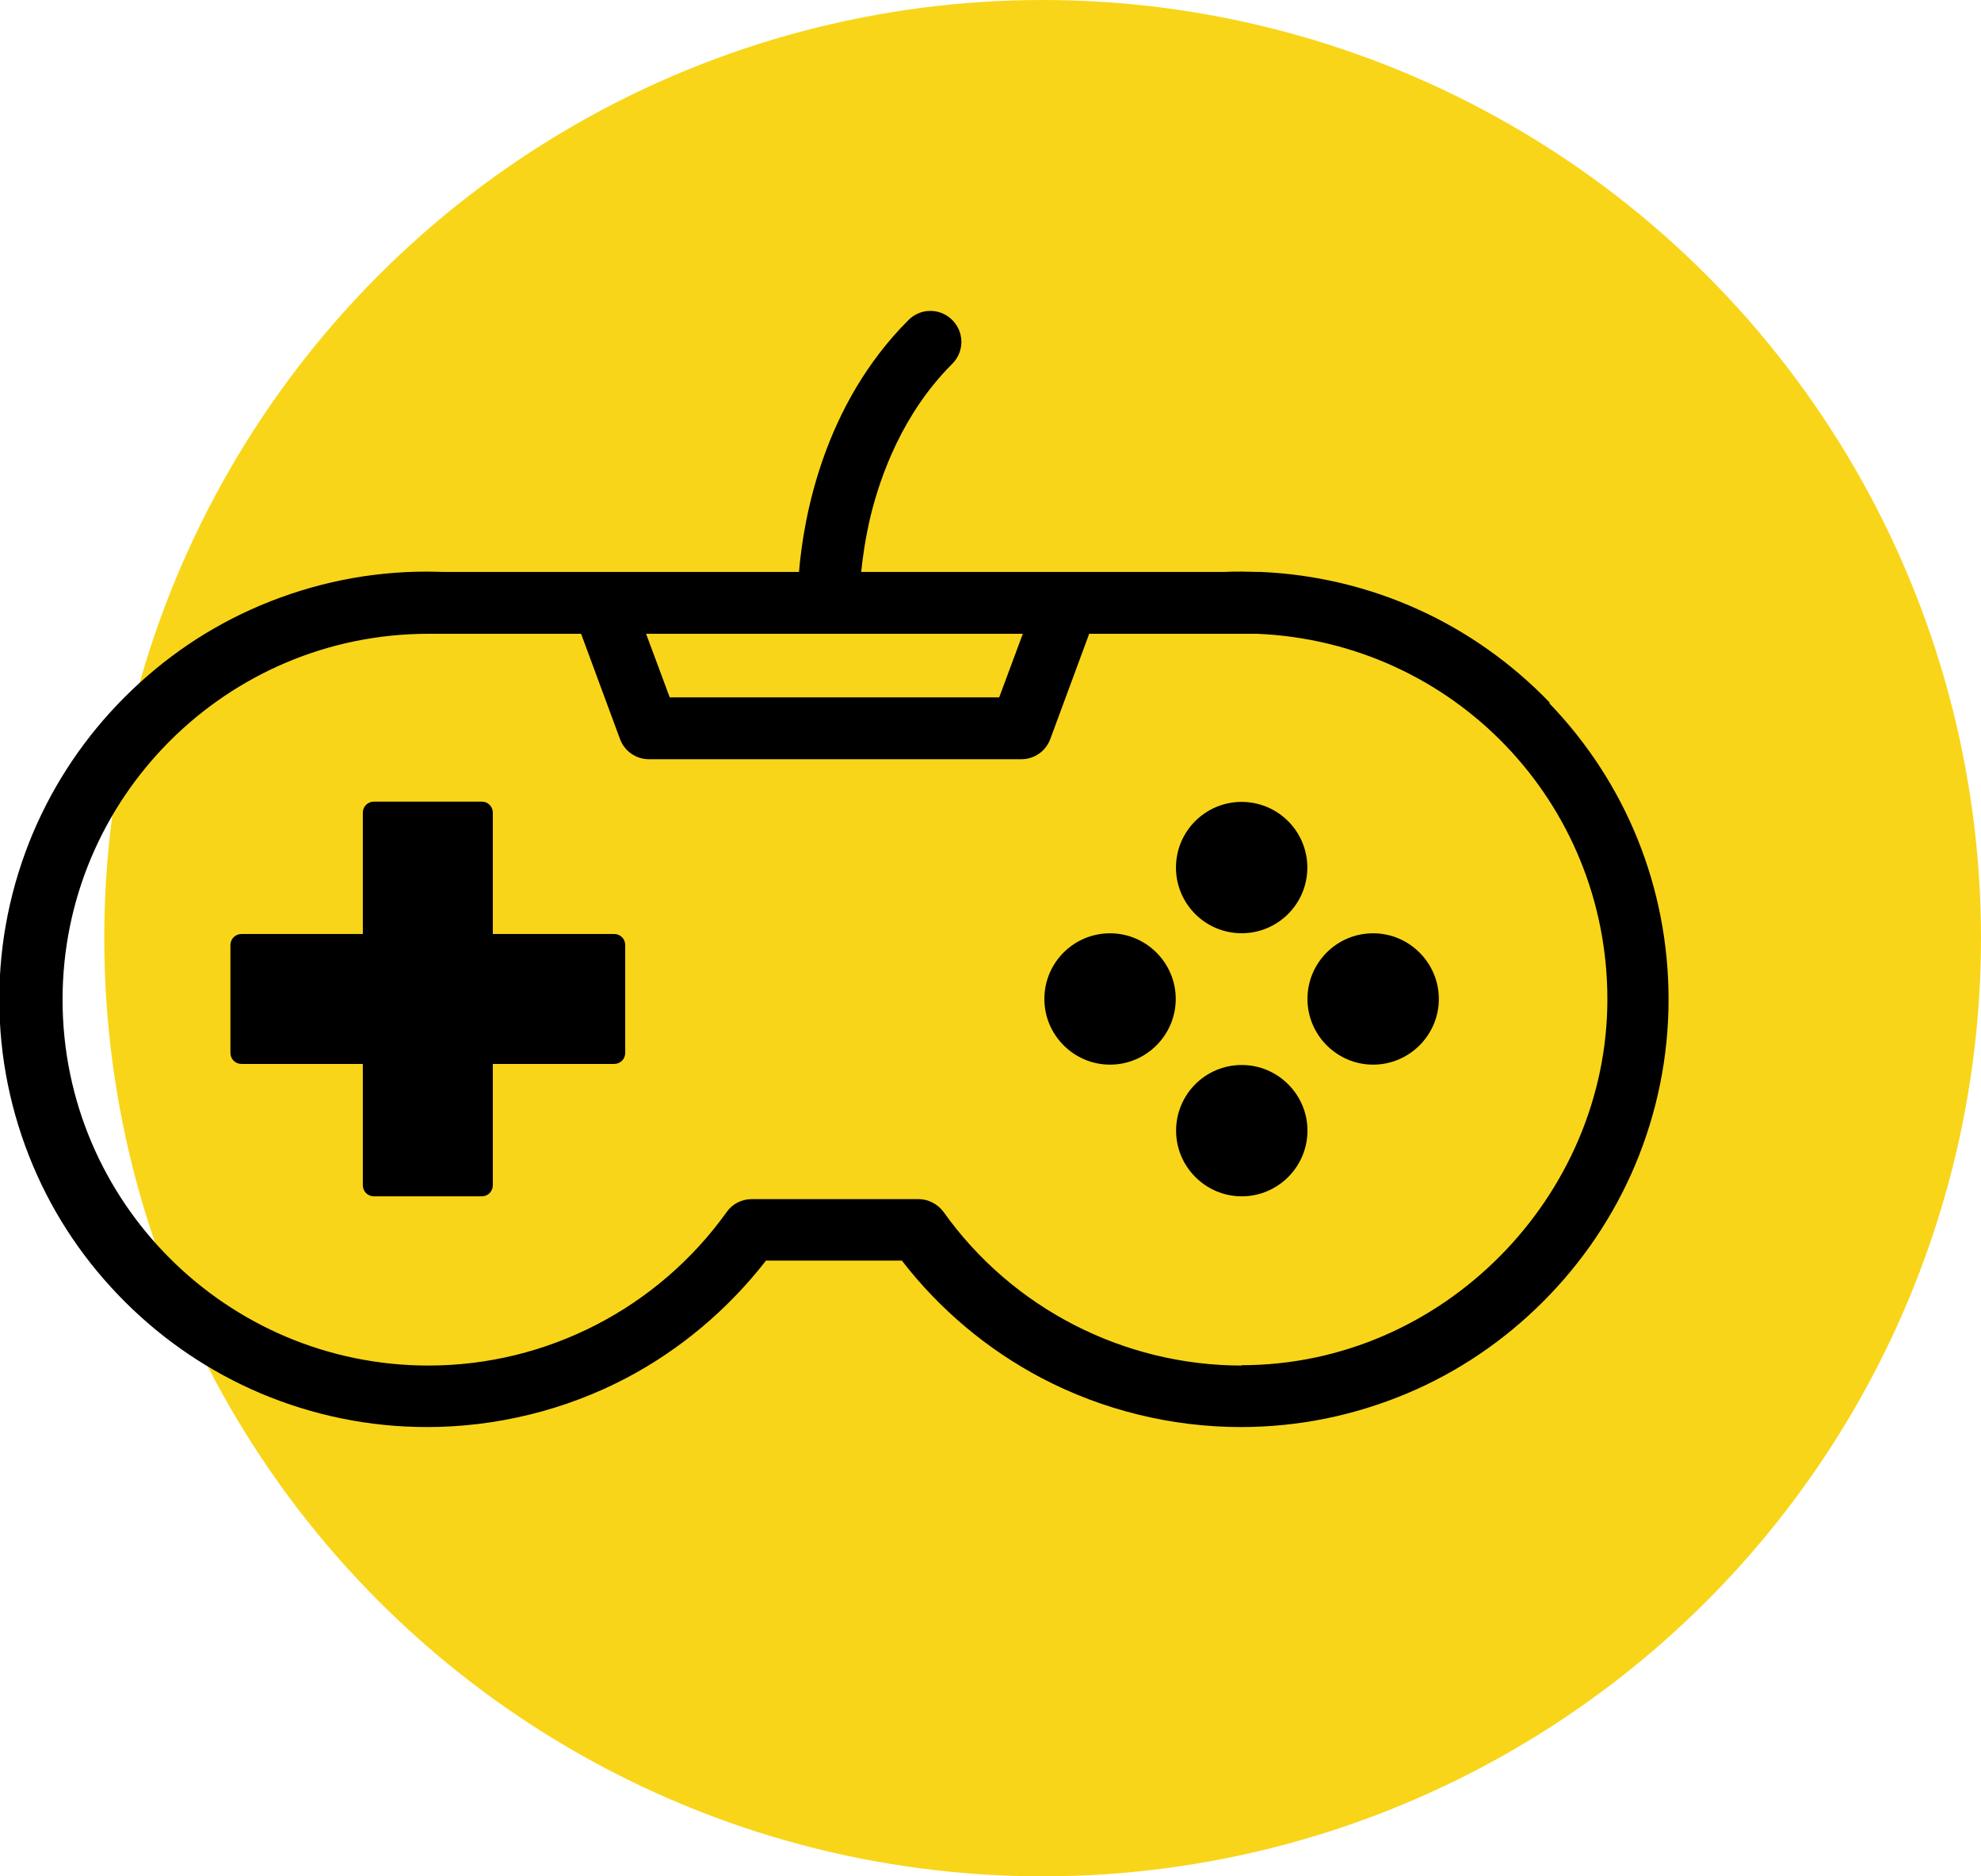
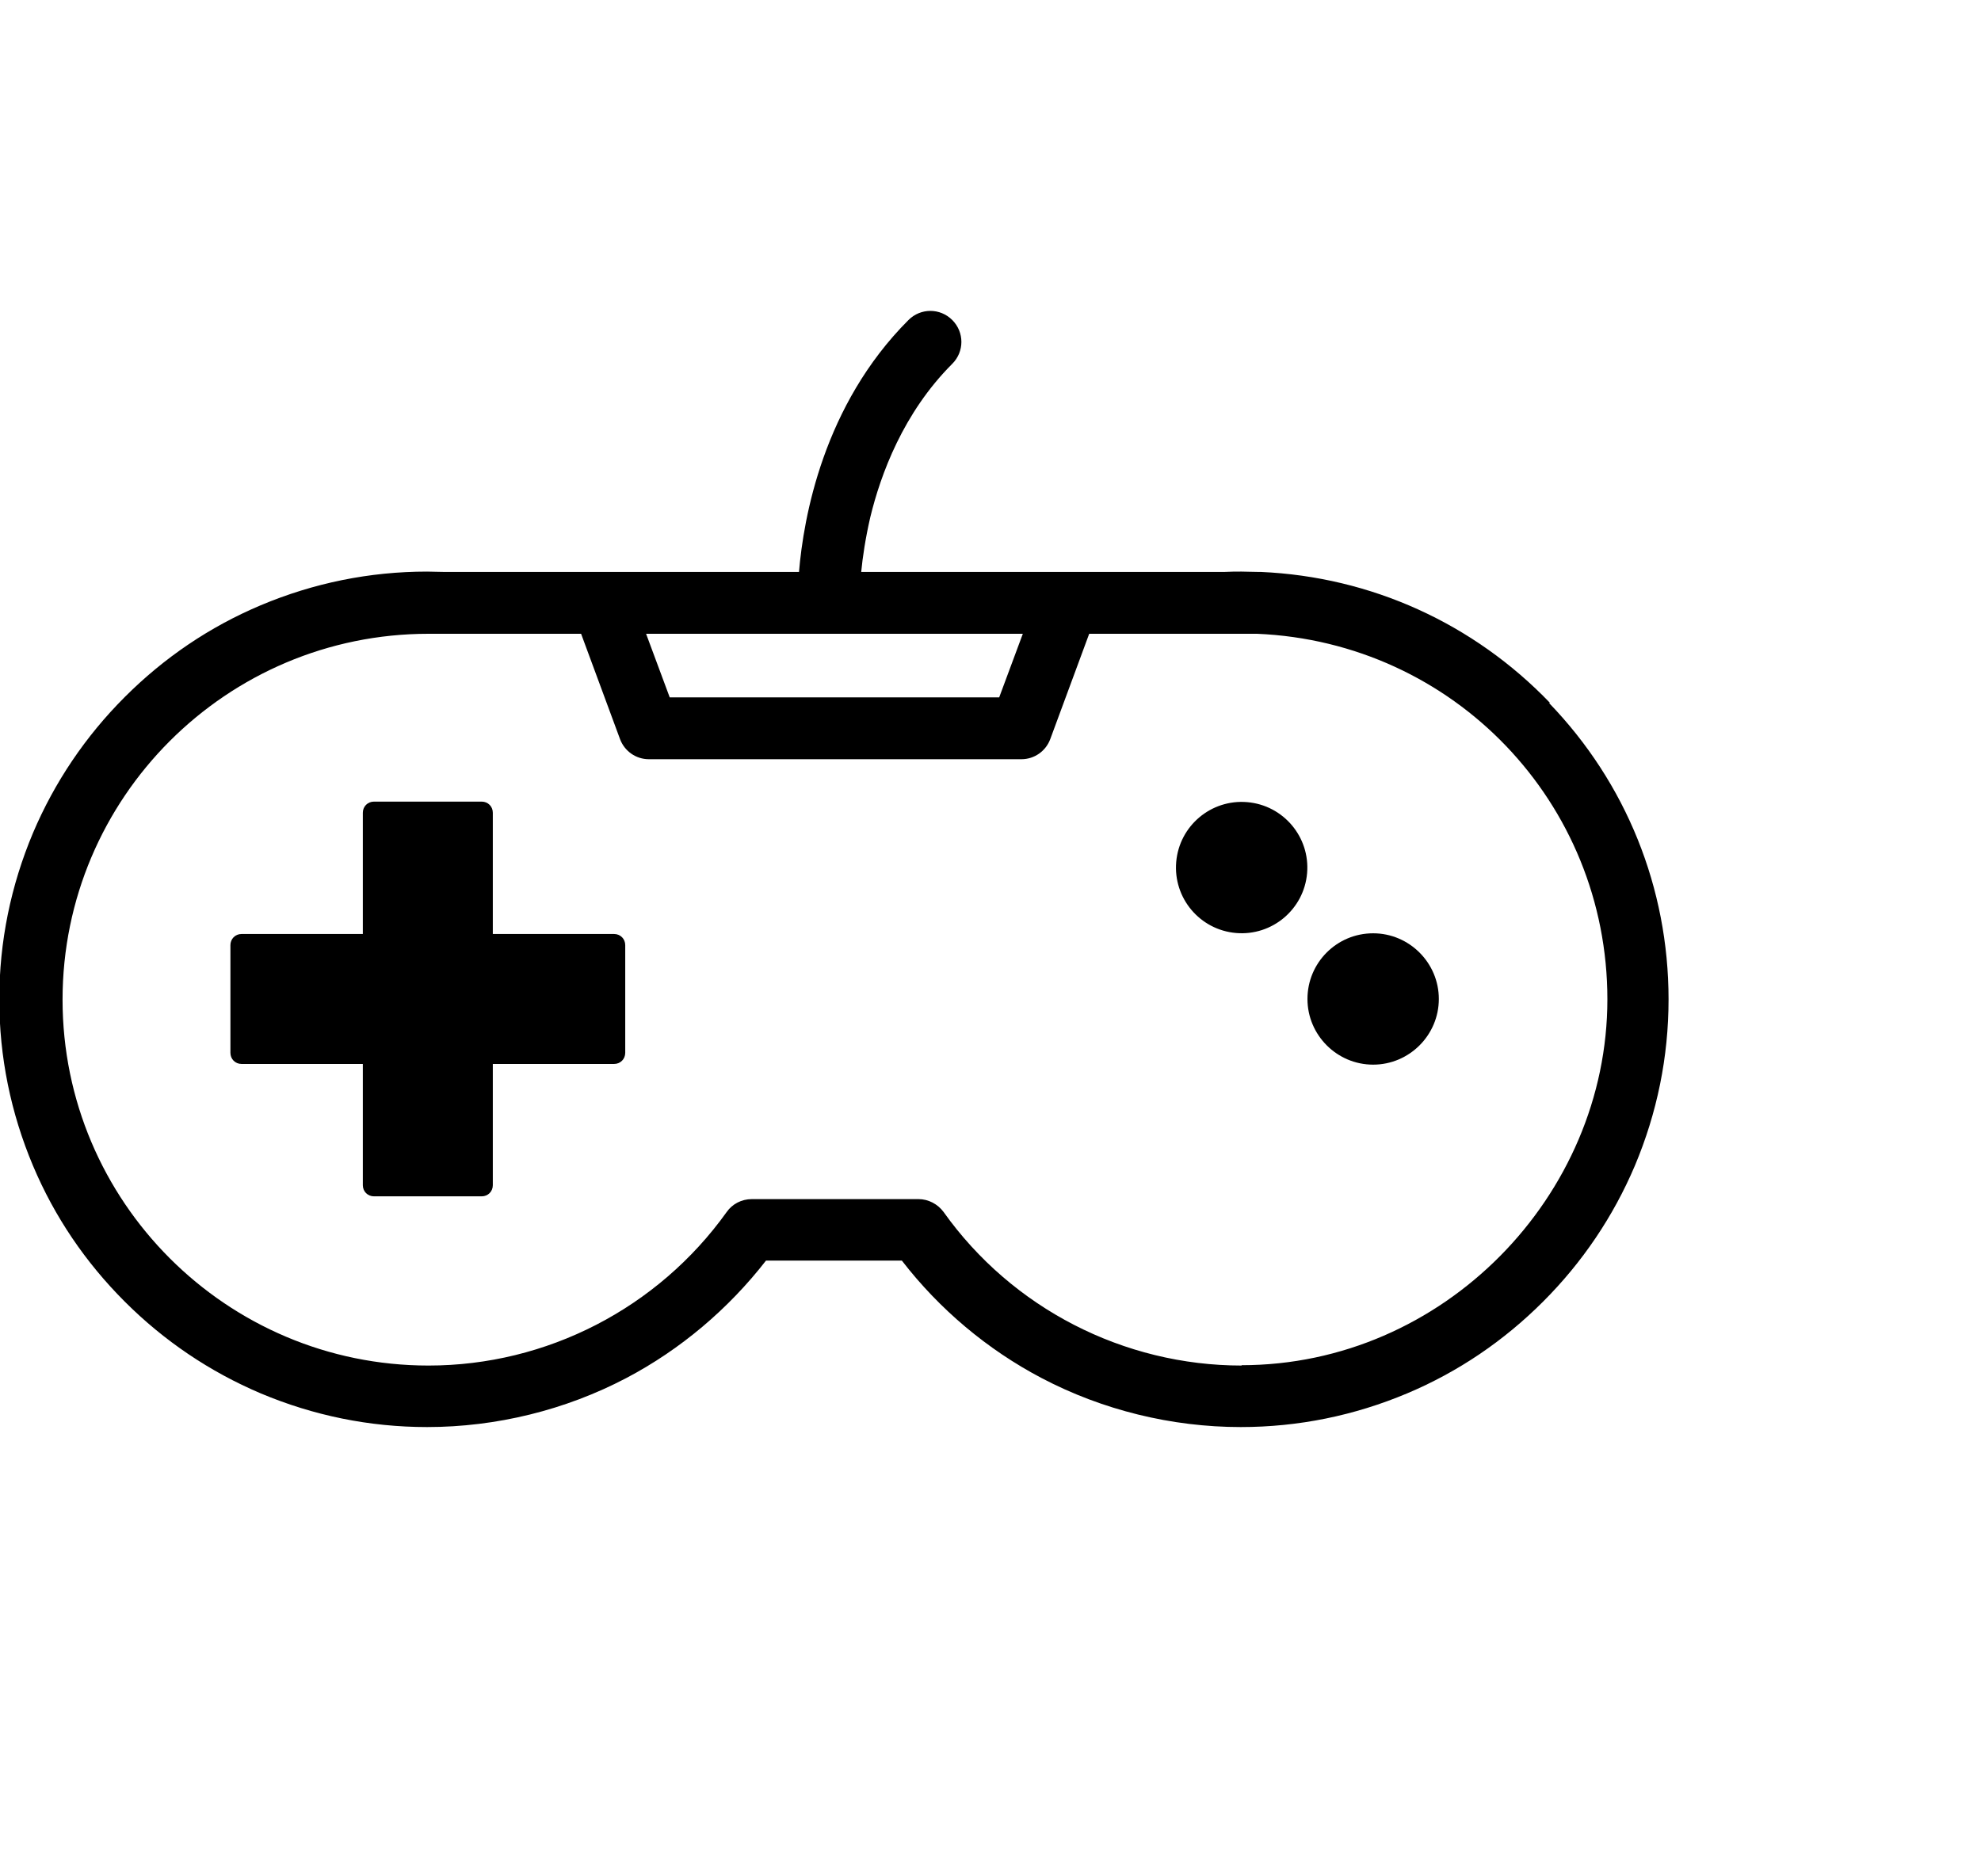
<svg xmlns="http://www.w3.org/2000/svg" id="Layer_2" data-name="Layer 2" viewBox="0 0 57 54">
  <defs>
    <style>      .cls-1, .cls-2 {        stroke-width: 0px;      }      .cls-2 {        fill: #f9d519;      }    </style>
  </defs>
  <g id="Layer_1-2" data-name="Layer 1">
    <g>
-       <circle class="cls-2" cx="30" cy="27" r="27" />
      <g>
        <path class="cls-1" d="m17.67,26.88h-3.49v-3.49c0-.18-.14-.32-.32-.32h-3.1c-.18,0-.32.14-.32.32v3.49h-3.49c-.18,0-.32.14-.32.32v3.1c0,.18.14.32.32.32h3.49v3.49c0,.18.14.32.32.32h3.1c.18,0,.32-.14.32-.32v-3.49h3.49c.18,0,.32-.14.32-.32v-3.1c0-.18-.14-.32-.32-.32Z" />
        <path class="cls-1" d="m39.51,26.86c-1.05,0-1.89.85-1.89,1.89s.85,1.89,1.89,1.89,1.89-.85,1.89-1.89-.85-1.89-1.89-1.89Z" />
-         <path class="cls-1" d="m31.94,26.86c-1.05,0-1.89.85-1.89,1.89s.85,1.89,1.89,1.89,1.89-.85,1.89-1.89-.85-1.89-1.89-1.89Z" />
-         <path class="cls-1" d="m35.73,30.65c-1.05,0-1.89.85-1.89,1.89s.85,1.89,1.89,1.89,1.89-.85,1.89-1.89-.85-1.89-1.89-1.89Z" />
        <circle class="cls-1" cx="35.73" cy="24.97" r="1.89" transform="translate(7.79 58.43) rotate(-85.09)" />
        <path class="cls-1" d="m44.6,20.23c-2.2-2.29-5.15-3.63-8.32-3.77-.02,0-.05,0-.07,0-.18,0-.34-.01-.49-.01s-.31,0-.49.01h-10.45c.04-.42.12-.96.26-1.57.3-1.24.95-3.01,2.36-4.42.35-.35.35-.91,0-1.26-.35-.35-.91-.35-1.26,0-2.45,2.45-3.02,5.69-3.15,7.25h-10.21c-.18,0-.34-.01-.49-.01-1.66,0-3.27.33-4.79.97-1.47.62-2.78,1.51-3.91,2.64-1.13,1.13-2.02,2.45-2.64,3.91-.64,1.52-.97,3.13-.97,4.79s.33,3.27.97,4.79c.62,1.47,1.51,2.78,2.64,3.91,1.13,1.13,2.45,2.02,3.91,2.64,1.52.64,3.13.97,4.79.97,1.99,0,3.98-.49,5.73-1.41,1.56-.82,2.94-1.99,4.02-3.38h3.91c1.08,1.4,2.46,2.56,4.02,3.38,1.75.92,3.74,1.41,5.73,1.41,1.66,0,3.27-.33,4.79-.97,1.47-.62,2.78-1.51,3.91-2.64,1.13-1.13,2.02-2.45,2.64-3.91.64-1.52.97-3.13.97-4.79,0-3.2-1.22-6.23-3.44-8.53Zm-20.76-1.99s.01,0,.02,0c0,0,.02,0,.02,0,0,0,0,0,0,0h5.55l-.68,1.83h-9.48l-.68-1.83h5.24Zm11.89,21.06c-3.4,0-6.61-1.65-8.58-4.42-.17-.23-.44-.37-.72-.37h-4.8c-.29,0-.56.14-.72.37-1.98,2.77-5.18,4.42-8.58,4.42-5.81,0-10.53-4.72-10.53-10.53s4.72-10.53,10.53-10.53c.13,0,.27,0,.43,0,.01,0,.02,0,.04,0h3.92l1.12,3.03c.13.35.46.58.83.58h10.72c.37,0,.7-.23.83-.58l1.12-3.03h3.92s.02,0,.04,0c.16,0,.3,0,.43,0s.27,0,.43,0c0,0,0,0,.01,0,0,0,0,0,0,0,5.66.24,10.08,4.86,10.08,10.52s-4.72,10.53-10.53,10.53Z" />
      </g>
    </g>
  </g>
</svg>